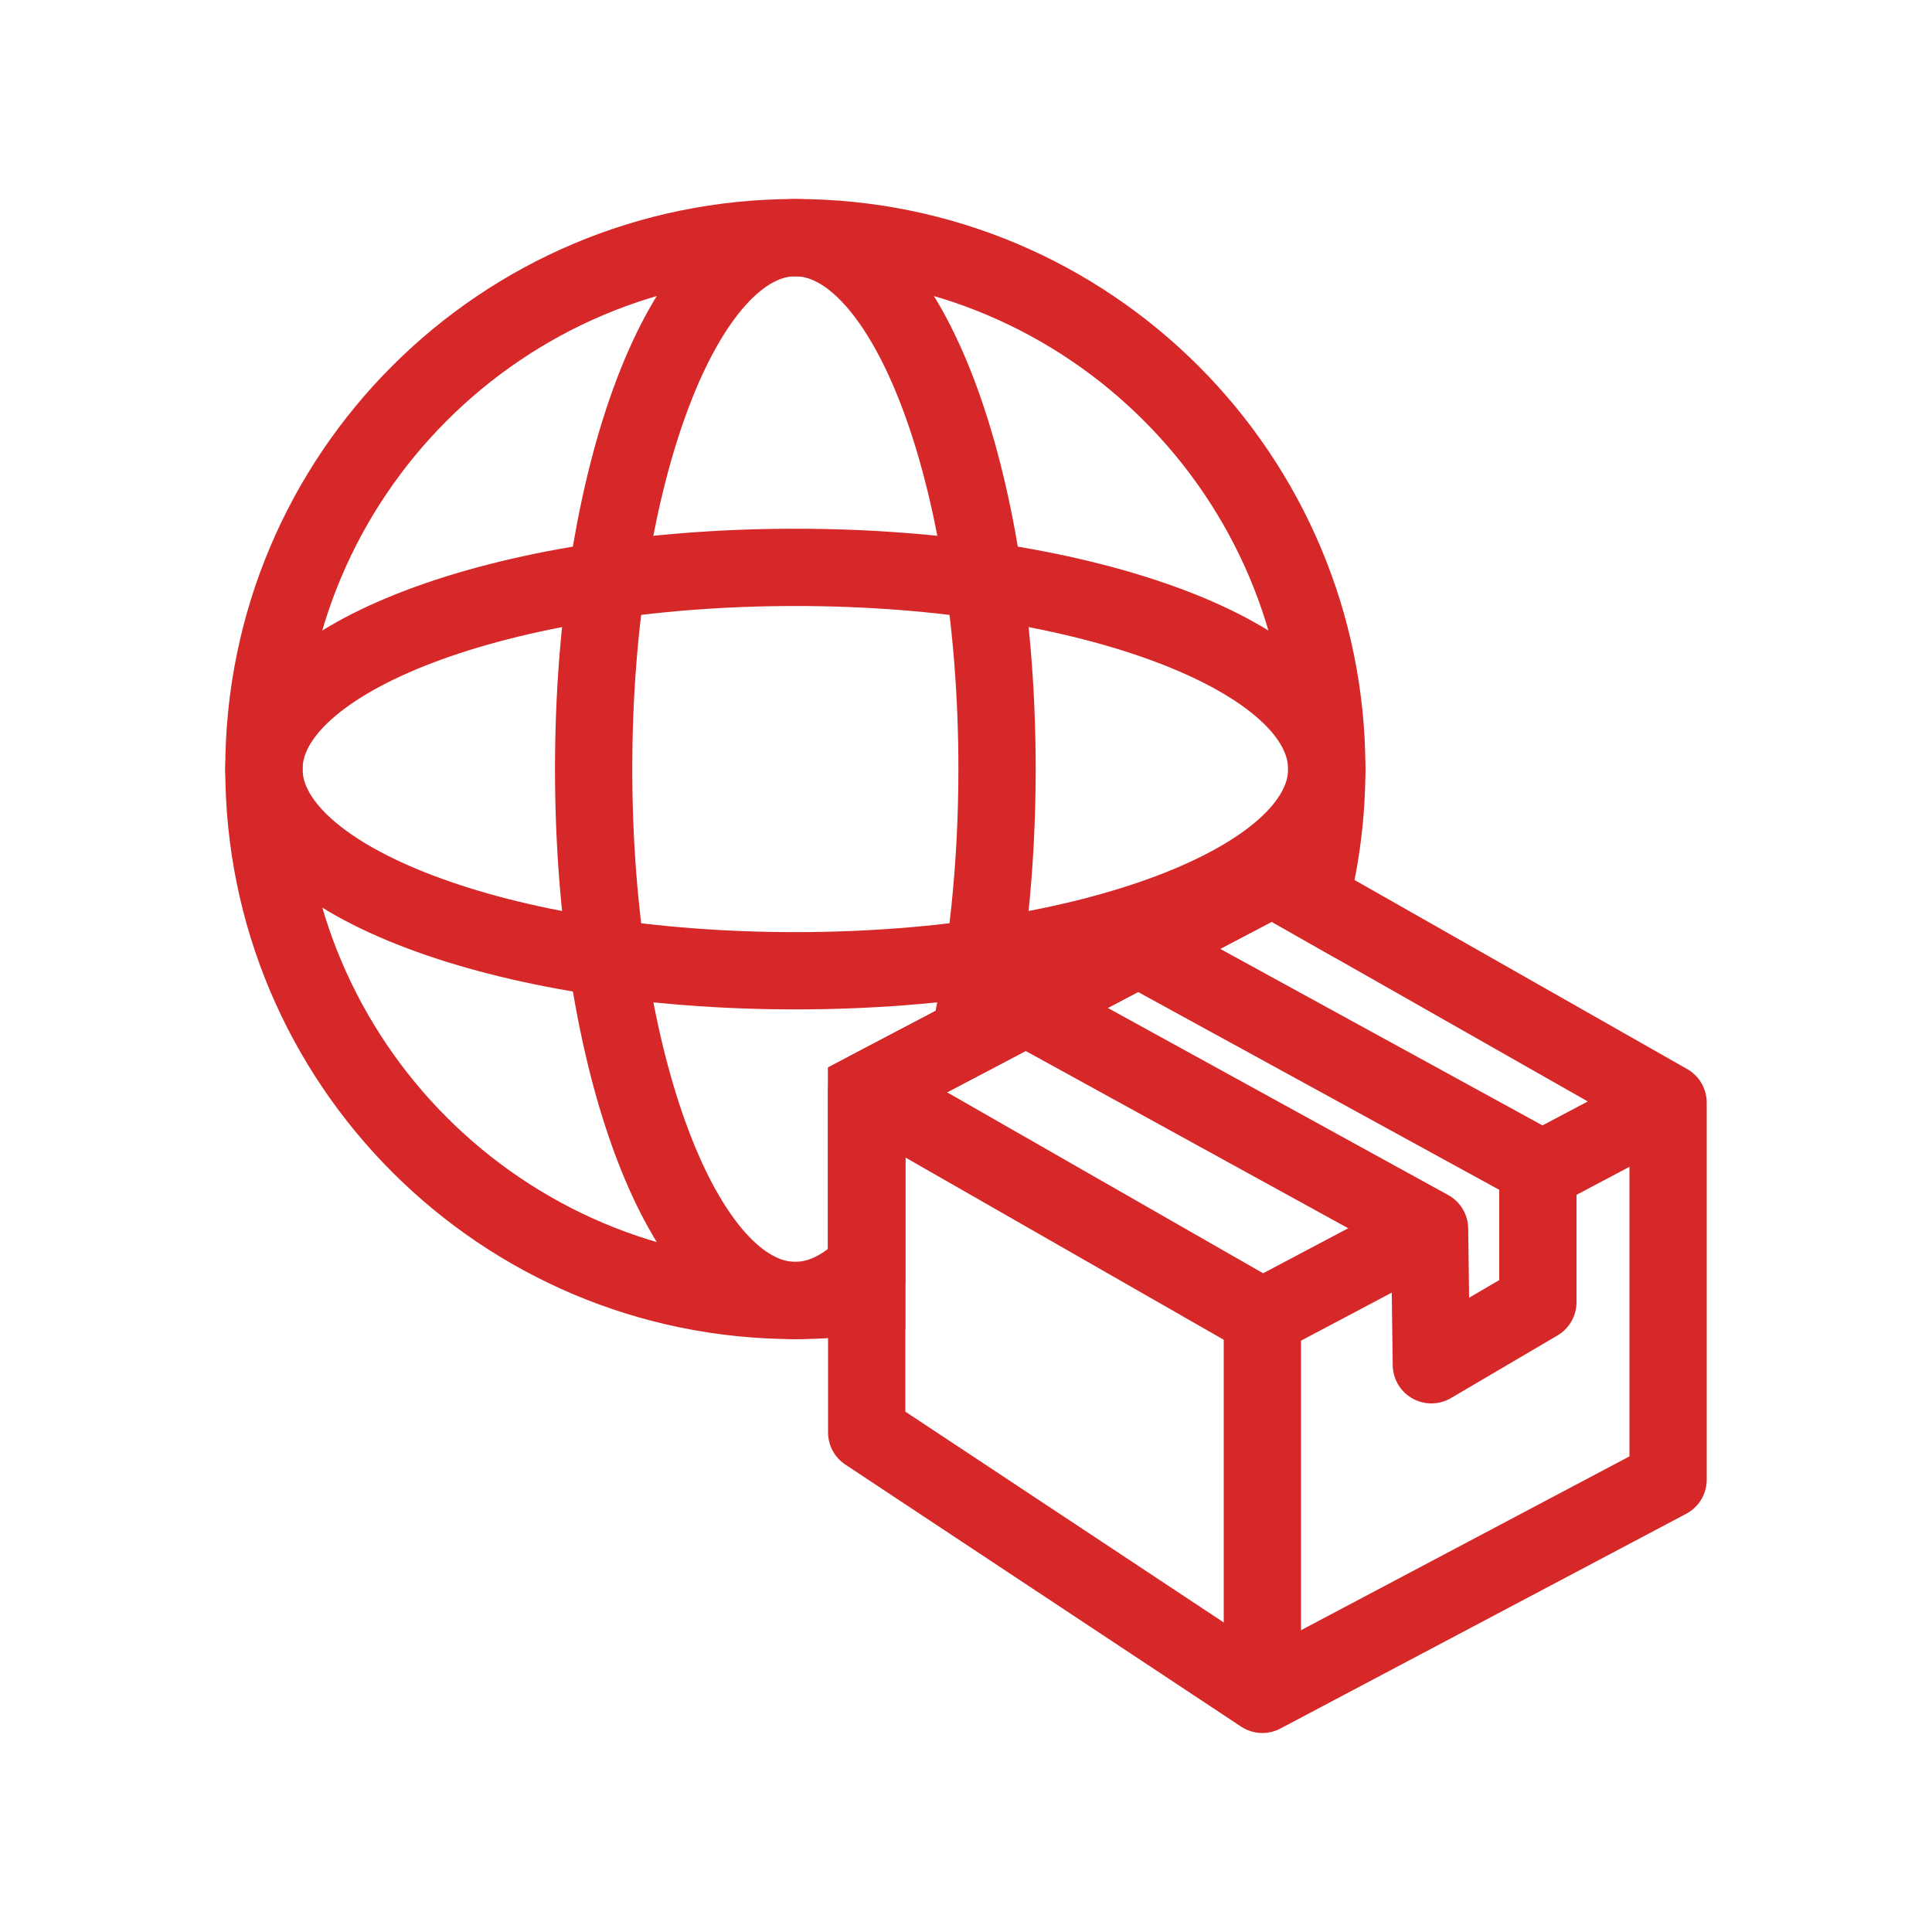
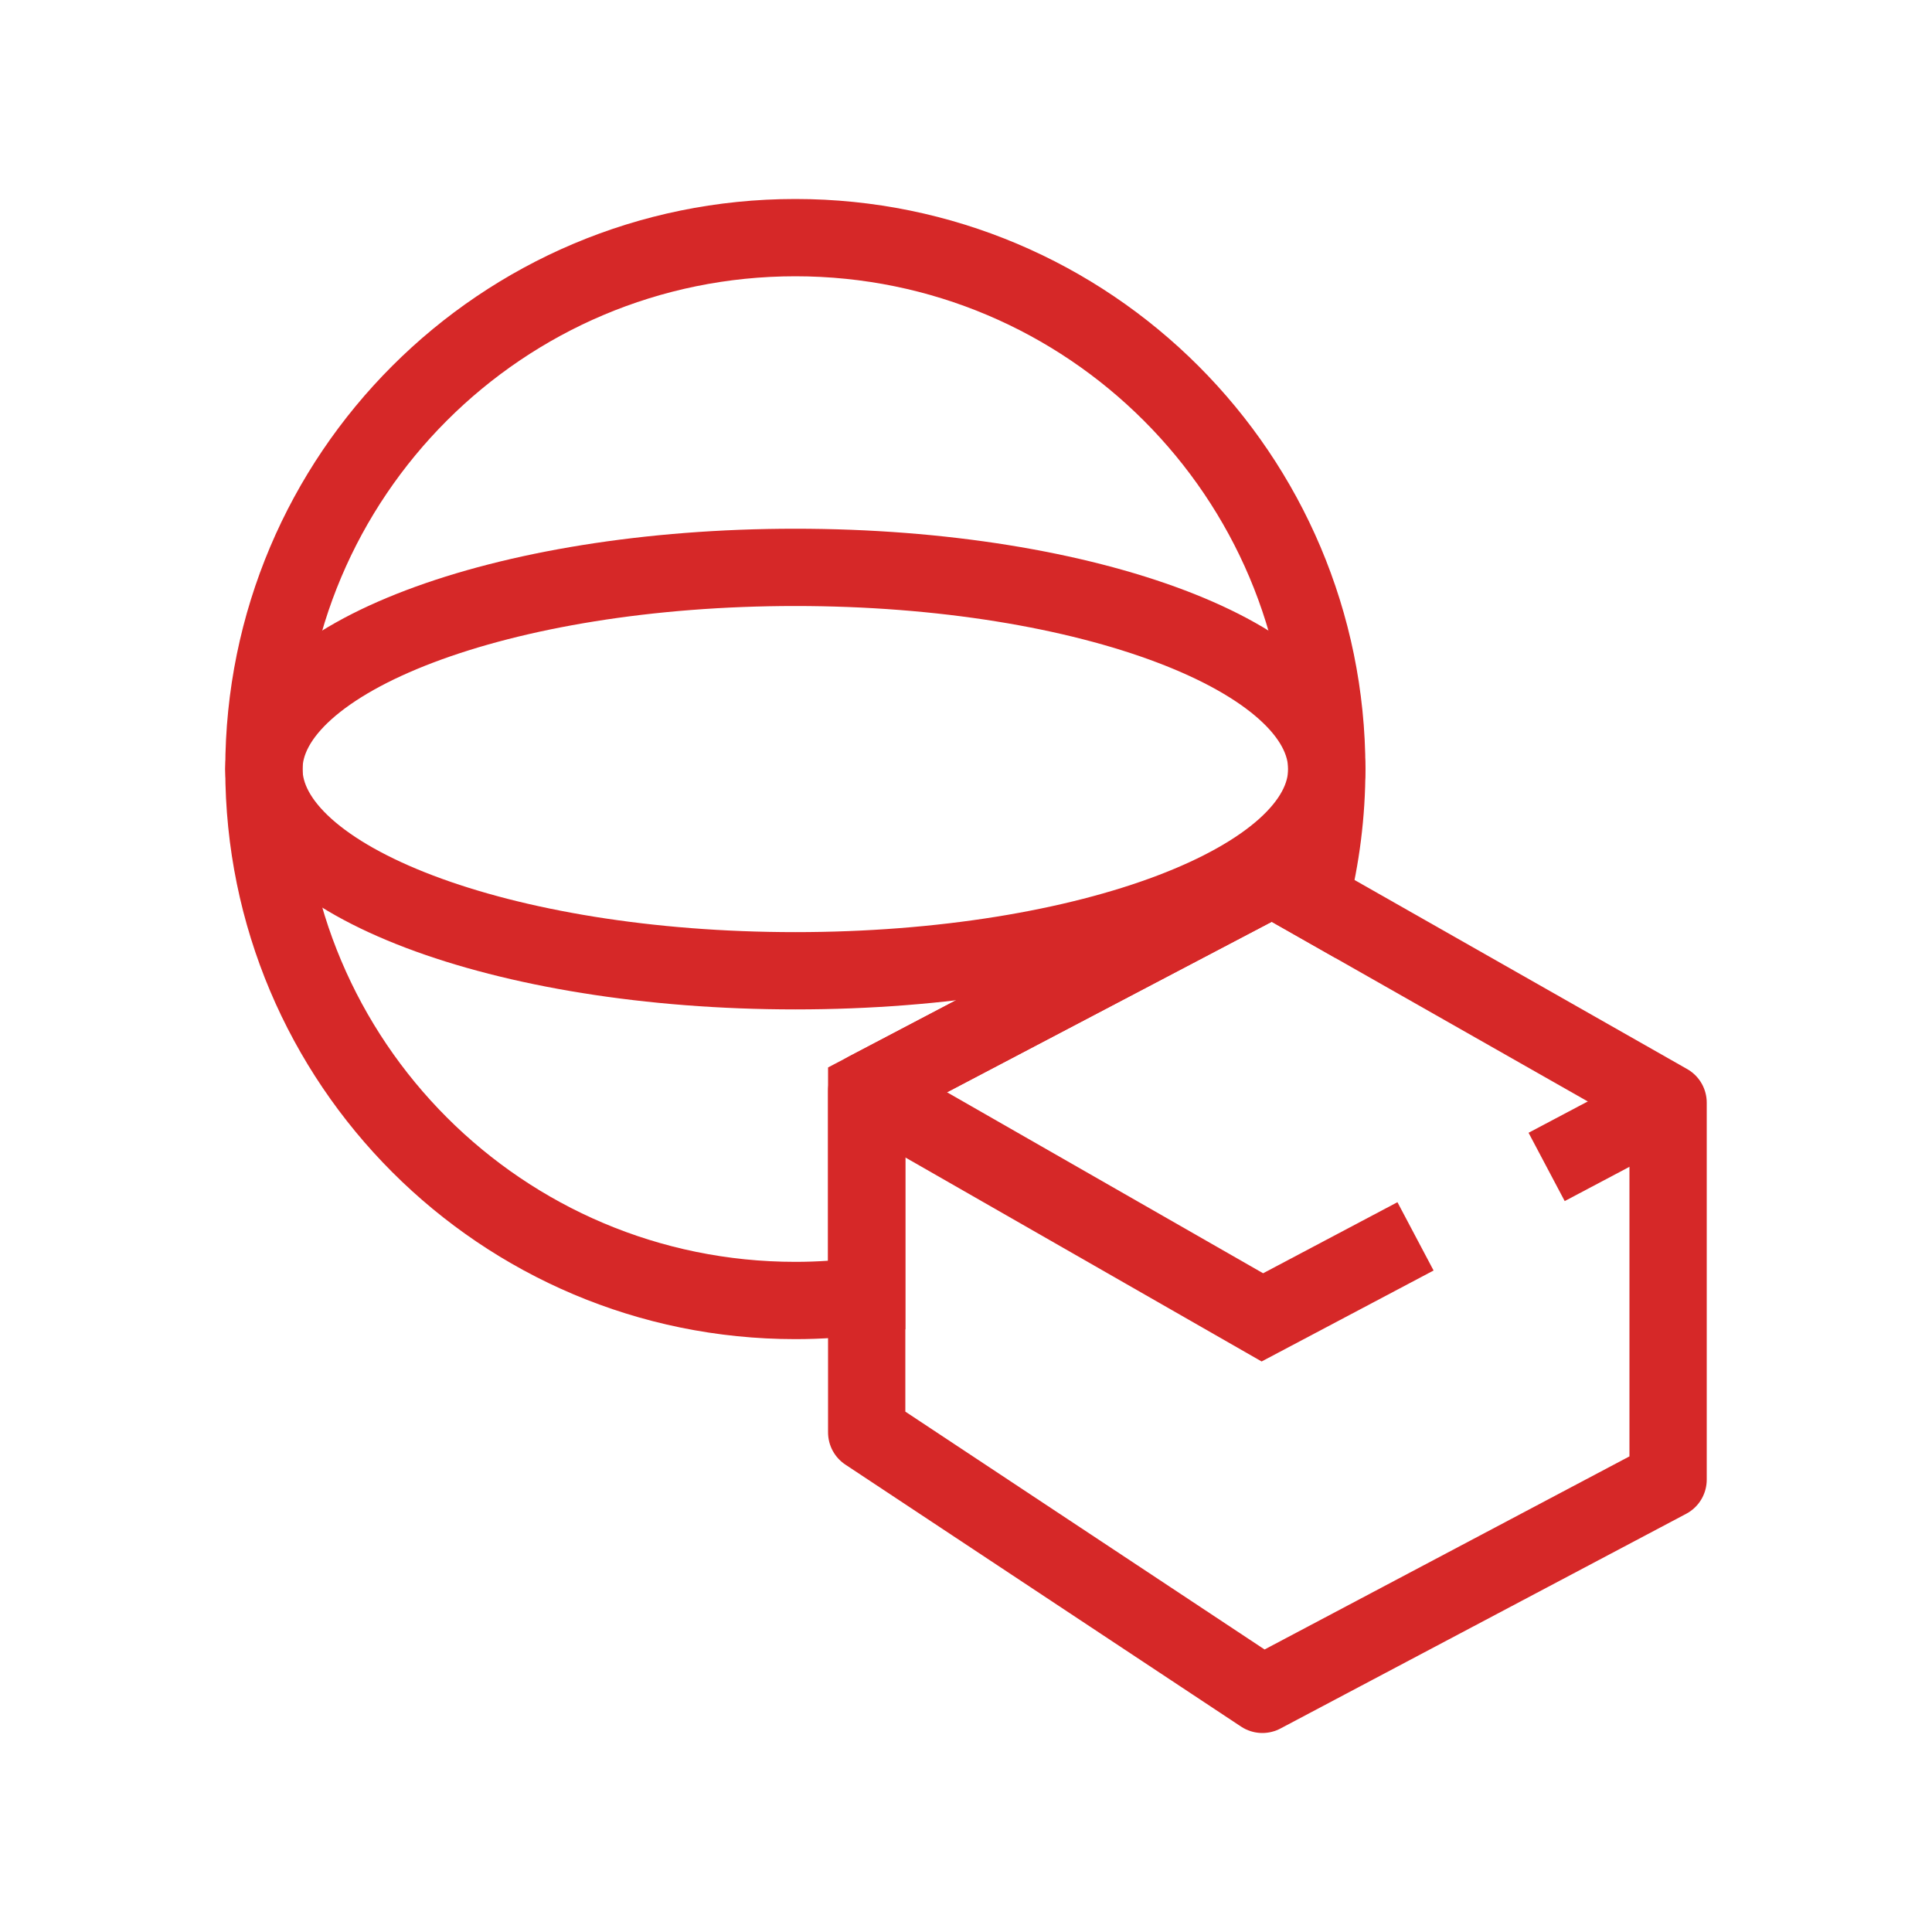
<svg xmlns="http://www.w3.org/2000/svg" xml:space="preserve" width="150px" height="150px" shape-rendering="geometricPrecision" text-rendering="geometricPrecision" image-rendering="optimizeQuality" fill-rule="evenodd" clip-rule="evenodd" viewBox="0 0 150 150">
  <g id="Layer_x0020_1">
    <rect fill="none" width="150" height="150" />
    <path fill="none" stroke="#D62828" stroke-width="6" stroke-miterlimit="2.613" d="M61.75 18.45c22.78,0 41.26,18.47 41.26,41.25 0,3.5 -0.44,6.89 -1.26,10.13l-2.96 -1.68 -31.5 16.54 0 15.9c-1.82,0.25 -3.66,0.38 -5.54,0.38 -22.79,0 -41.26,-18.48 -41.26,-41.27 0,-22.78 18.47,-41.25 41.26,-41.25z" />
    <path fill="none" stroke="#D62828" stroke-width="6" stroke-miterlimit="2.613" d="M103.01 59.71c0,8.65 -18.48,15.66 -41.26,15.66 -22.79,0 -41.26,-7.01 -41.26,-15.66 0,-8.65 18.47,-15.66 41.26,-15.66 22.78,0 41.26,7.01 41.26,15.66z" />
    <polygon fill="none" stroke="#D62828" stroke-width="6" stroke-linecap="round" stroke-linejoin="round" stroke-miterlimit="2.613" points="98.01,131.55 67.29,111.21 67.29,84.69 98.79,68.15 129.51,85.61 129.51,114.88 " />
    <path fill="none" stroke="#D62828" stroke-width="6" stroke-miterlimit="2.613" d="M67.29 84.69l30.72 17.59 11.89 -6.29m10.18 -5.39l9.43 -4.99" />
-     <line fill="none" stroke="#D62828" stroke-width="6" stroke-miterlimit="2.613" x1="98.01" y1="102.28" x2="98.01" y2="131.55" />
-     <polygon fill="none" stroke="#D62828" stroke-width="6" stroke-linecap="round" stroke-linejoin="round" stroke-miterlimit="2.613" points="88.38,73.61 79.66,78.19 110.99,95.41 111.13,105.96 119.4,101.1 119.4,90.6 " />
-     <path fill="none" stroke="#D62828" stroke-width="6" stroke-miterlimit="2.613" d="M61.75 100.97c-8.65,0 -15.66,-18.48 -15.66,-41.27 0,-22.78 7.01,-41.25 15.66,-41.25 8.65,0 15.66,18.47 15.66,41.25 0,7.59 -0.78,14.69 -2.13,20.79l-7.99 4.2 0 13.62c-1.72,1.71 -3.59,2.66 -5.54,2.66z" />
  </g>
</svg>